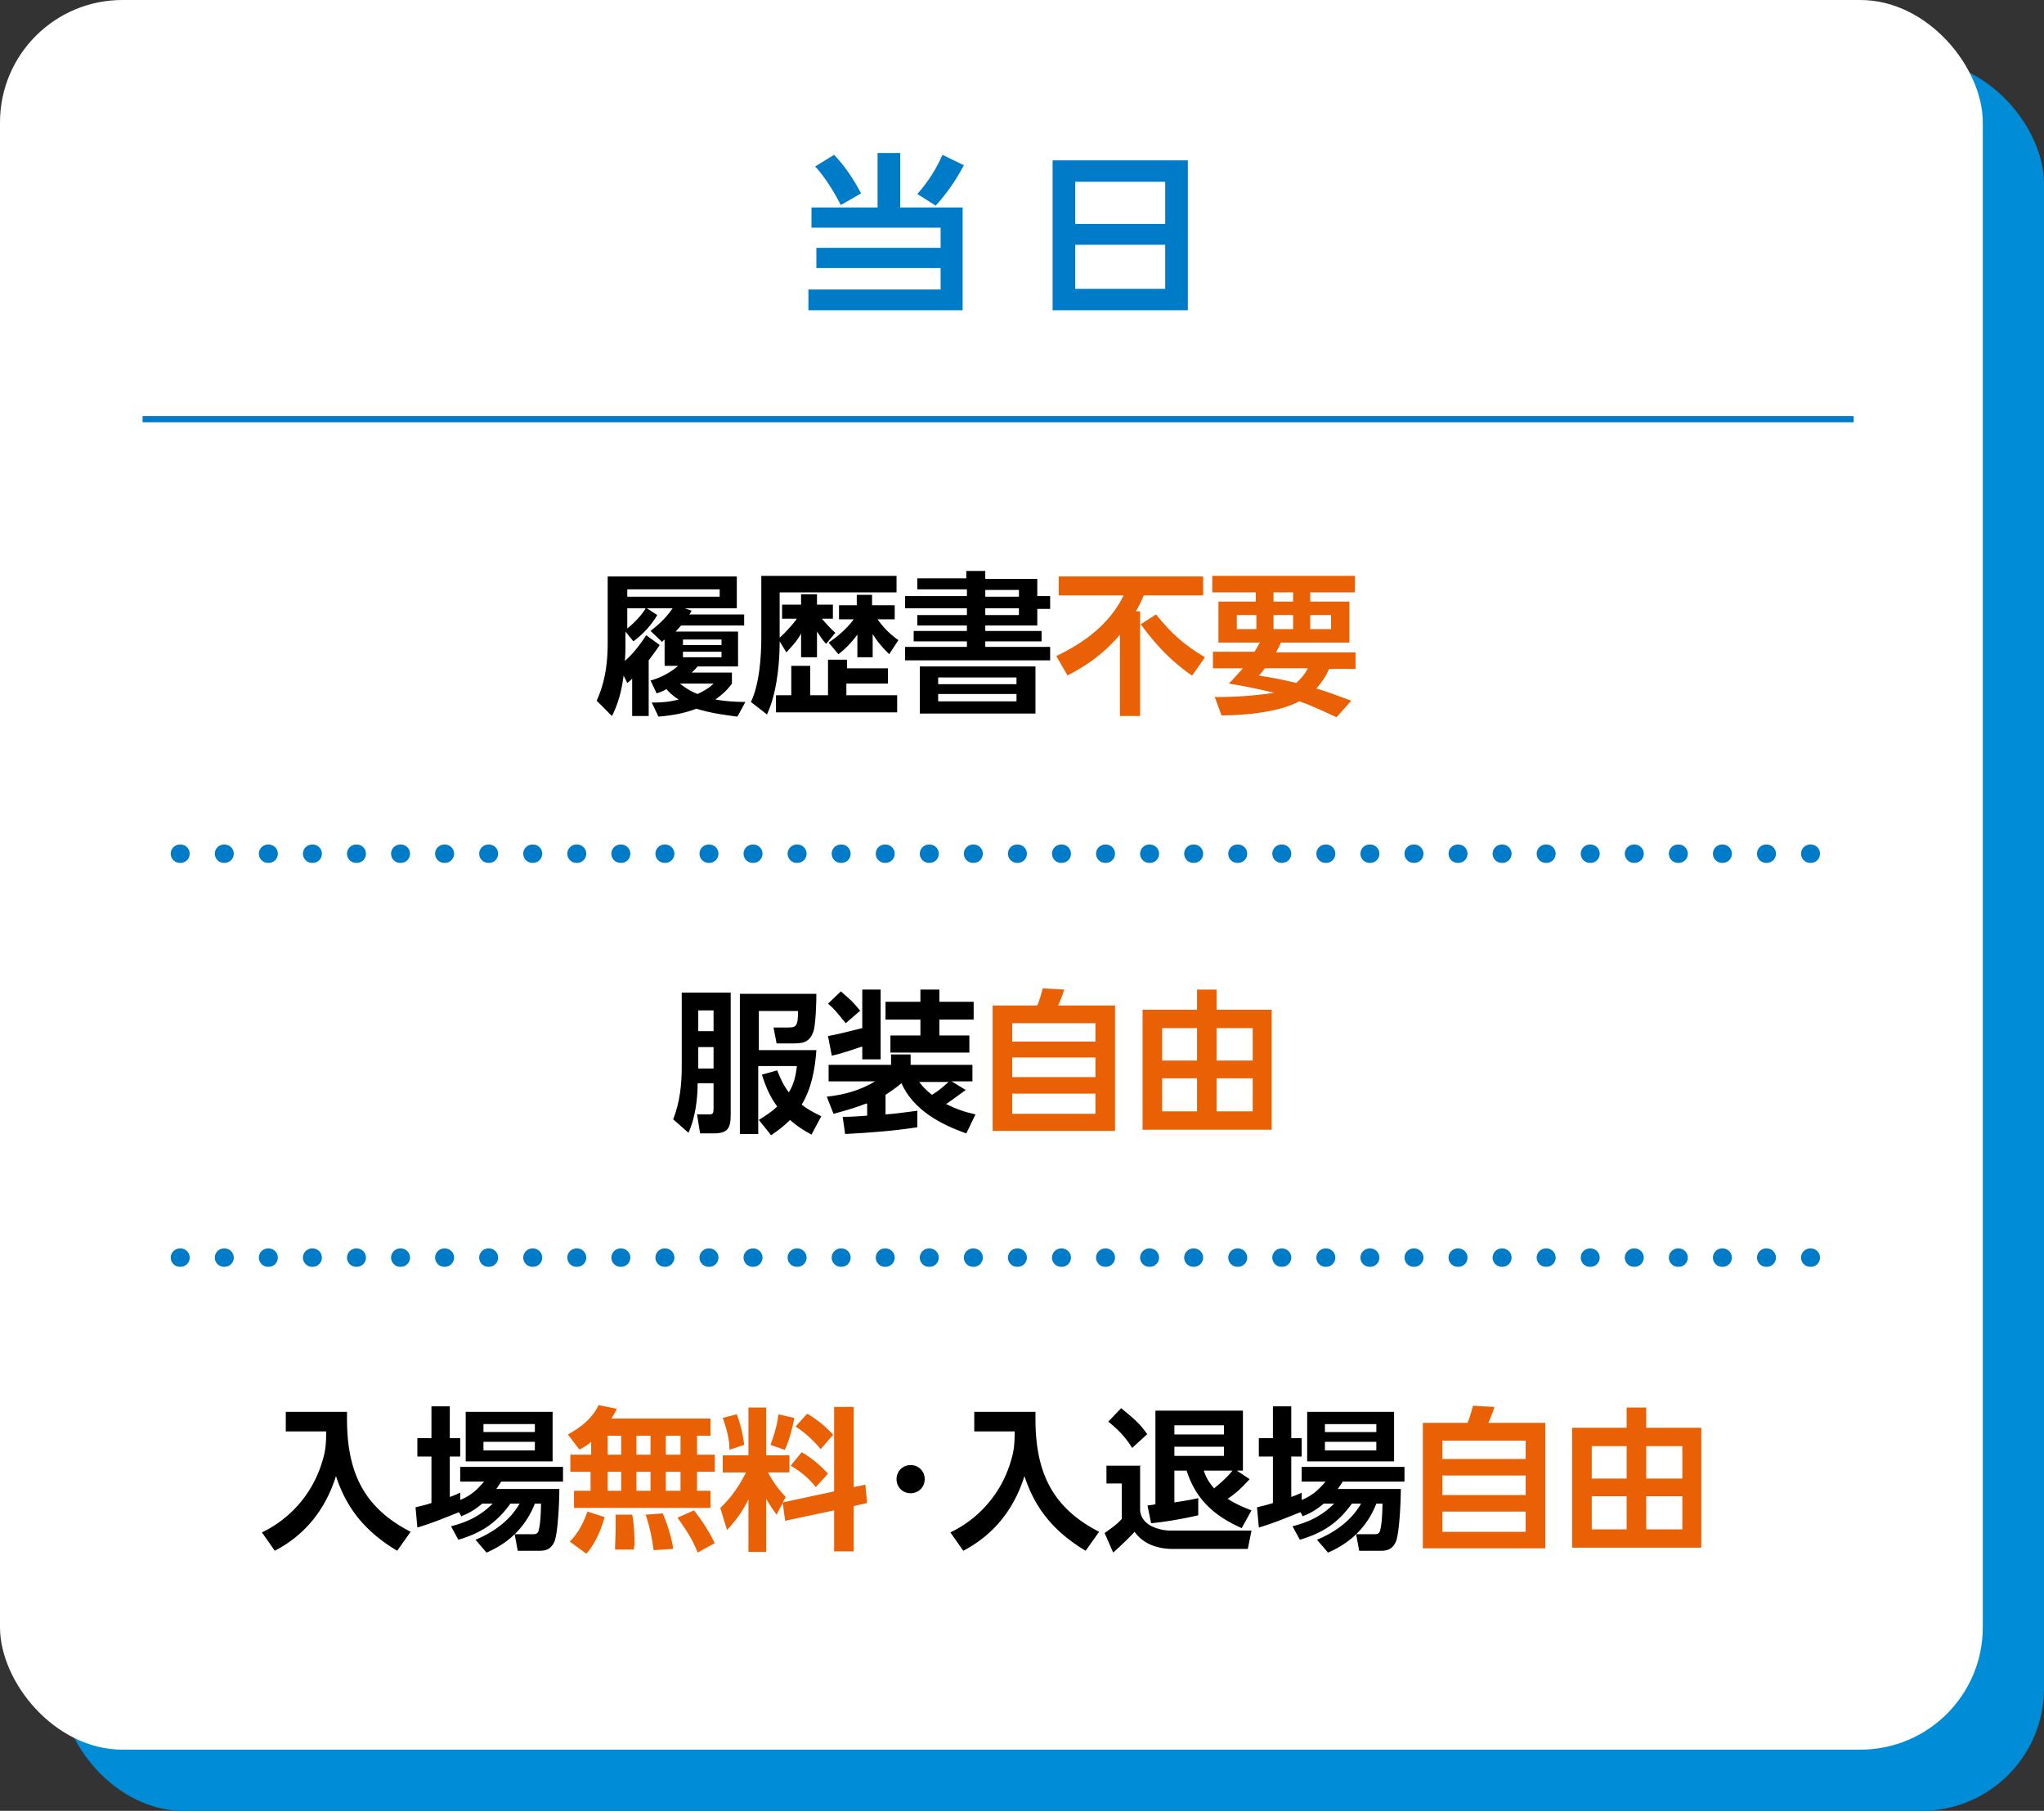
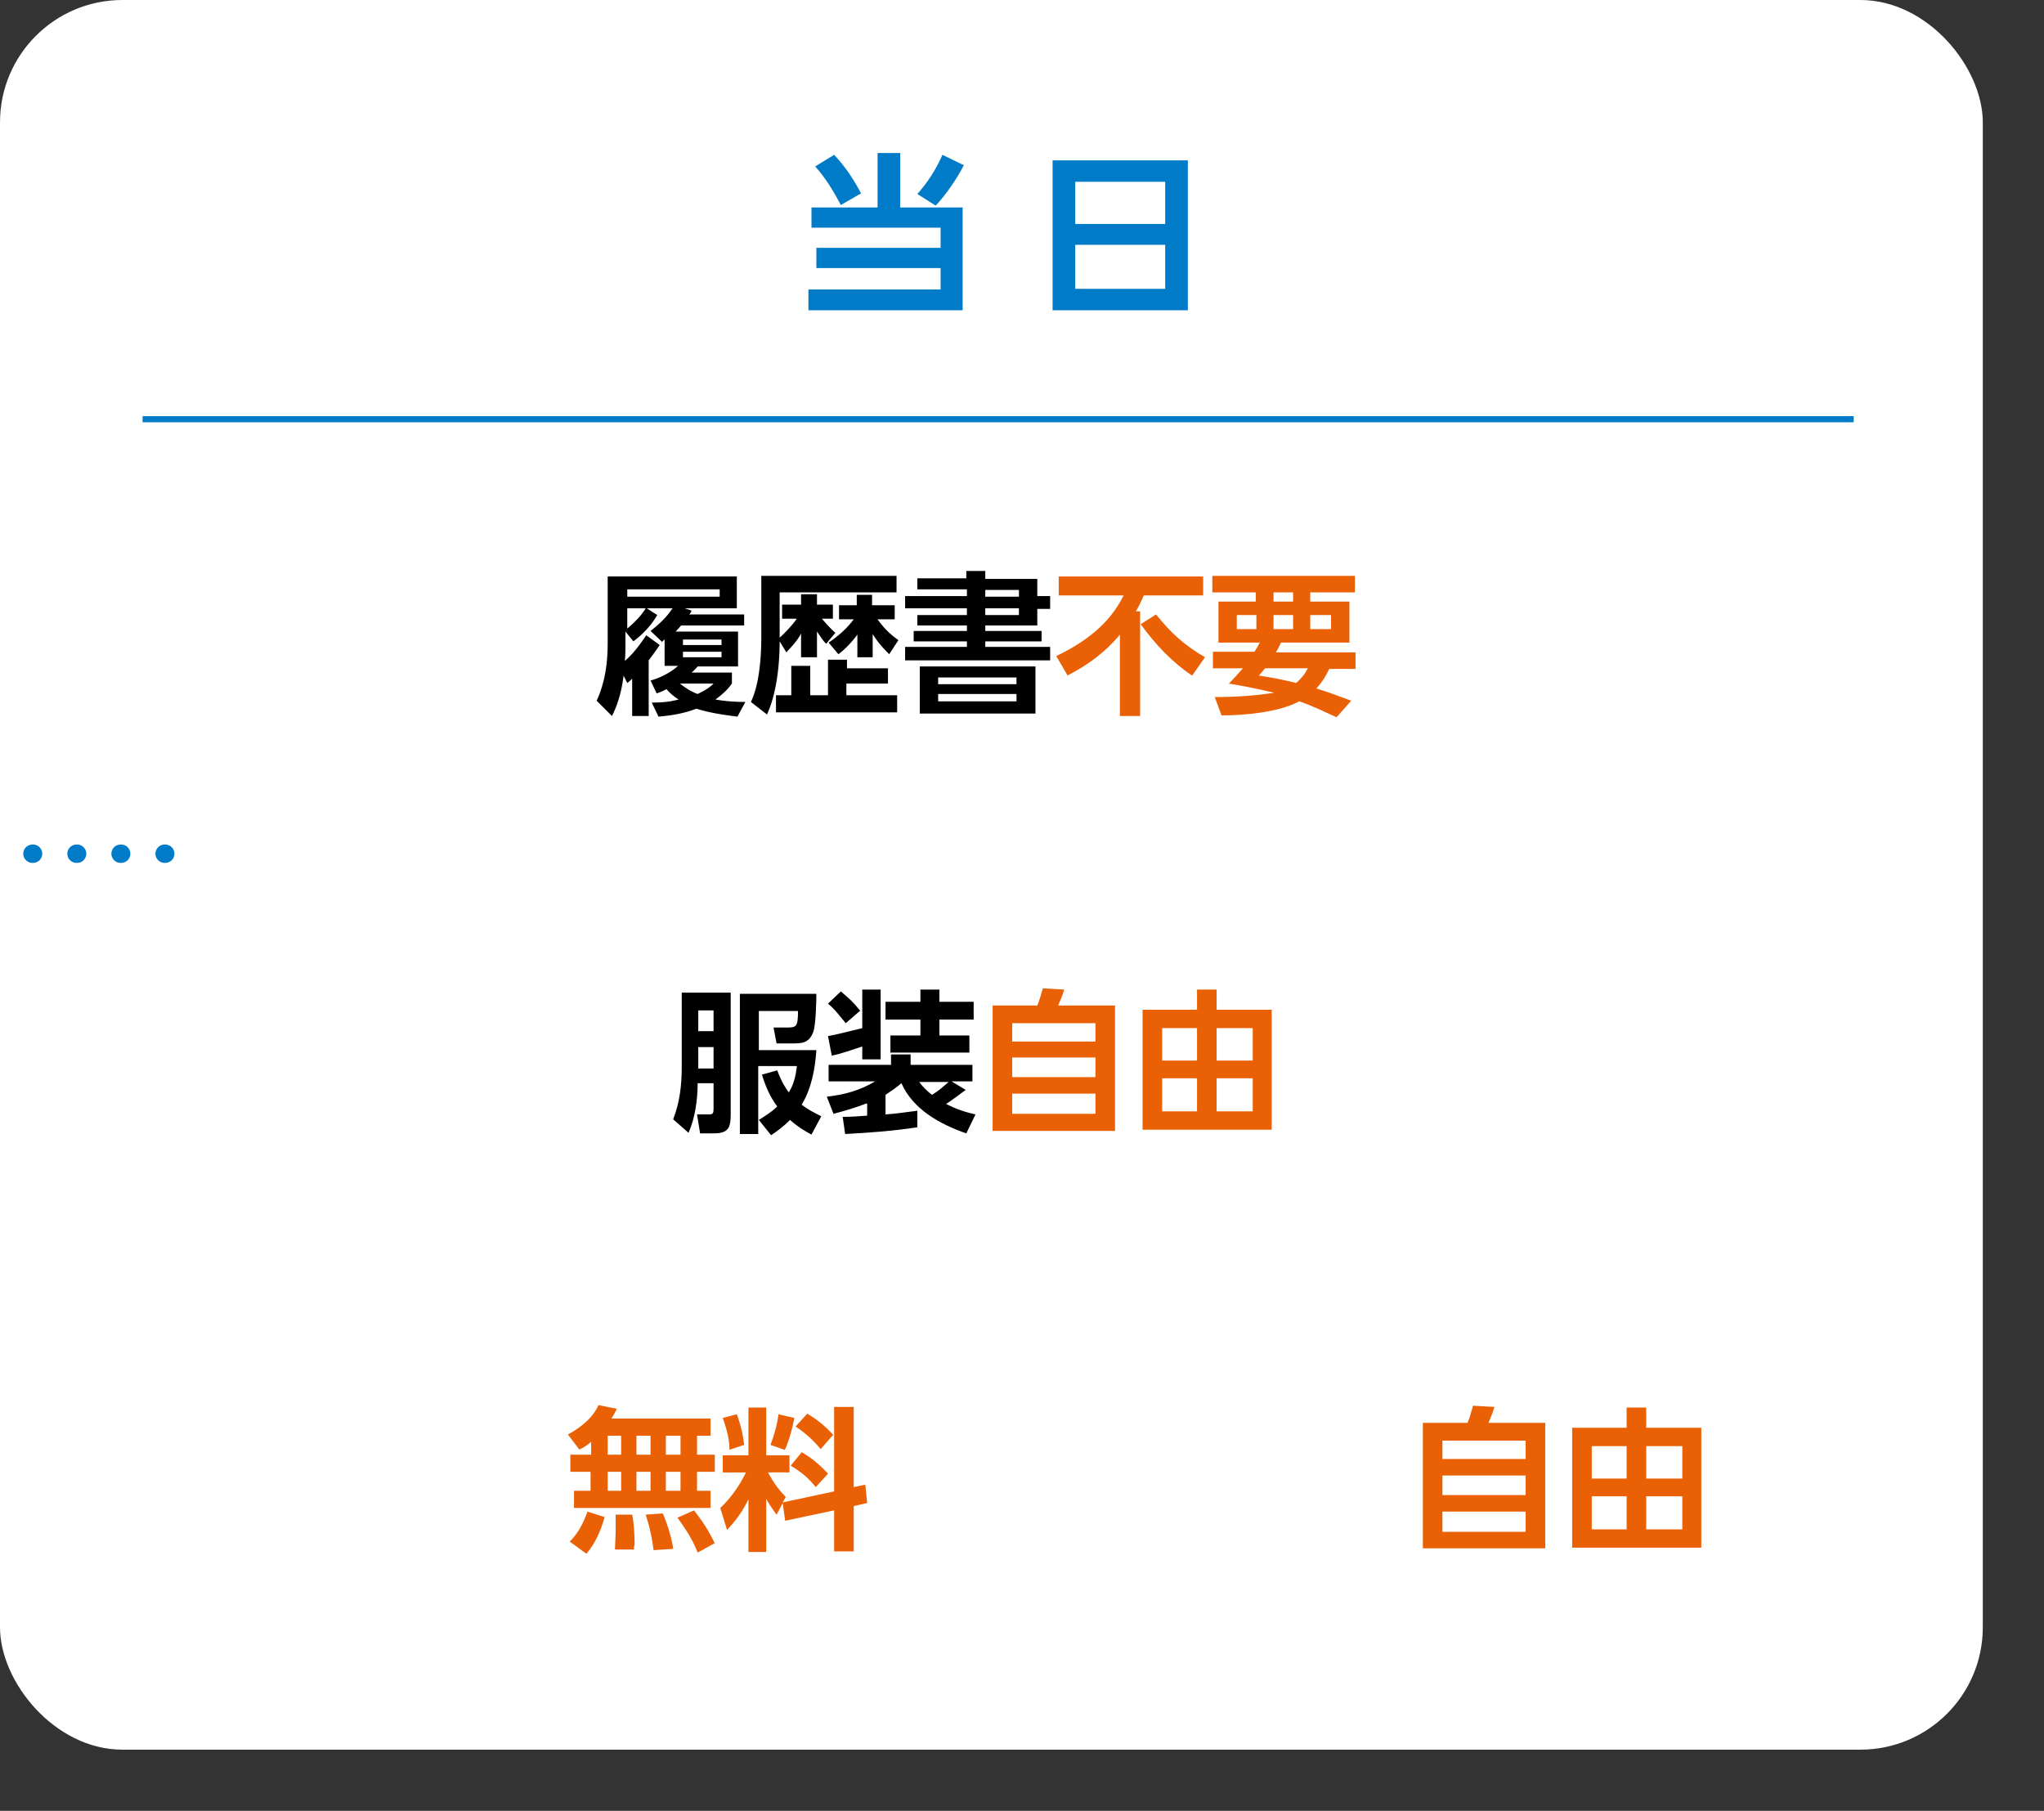
<svg xmlns="http://www.w3.org/2000/svg" id="_レイヤー_2" data-name="レイヤー 2" viewBox="0 0 33.4 29.59">
  <rect x="0" y="0" width="33.4" height="29.59" fill="#333333" stroke="none" />
  <defs>
    <style>.cls-4,.cls-5{fill:#000;stroke-width:0}.cls-5{fill:#ea6004}</style>
  </defs>
  <g id="_レイヤー_3" data-name="レイヤー 3">
    <g stroke-width="0">
-       <rect x="1" y="1" width="32.4" height="28.59" rx="2" ry="2" fill="#008cd6" />
      <rect width="32.4" height="28.59" rx="2" ry="2" fill="#fff" />
    </g>
    <path d="M14.71 2.5v.89h1.02v1.68h-2.52v-.34h2.16v-.35h-2.03v-.33h2.03v-.33h-2.11v-.33h1.08V2.5h.36zm-.64.66l-.33.19c-.11-.21-.26-.46-.42-.63l.31-.19c.18.19.32.4.44.63zm1.22.2l-.3-.19c.17-.19.31-.41.41-.64l.35.17c-.12.23-.29.48-.47.67zm4.12-.74v2.45H17.2V2.62h2.21zm-.37 1.04v-.69h-1.47v.69h1.47zm-1.47 1.06h1.47V4h-1.47v.72z" fill="#007bc7" stroke-width="0" />
    <path stroke-miterlimit="10" stroke-width=".1" fill="none" stroke="#007bc7" d="M2.33 6.85h27.96" />
    <path class="cls-4" d="M11.3 9.98s-.02.05-.04.06h.9v.18h-1.03s-.06.07-.09.1h1.02v.57h-.66s-.06.07-.1.1h.66v.18c-.08.11-.16.18-.27.26.17.03.33.04.49.04l-.13.24c-.23-.03-.45-.06-.67-.13-.21.08-.4.11-.62.13l-.11-.23c.16 0 .29-.01.44-.05a.82.82 0 01-.2-.17c-.05.03-.1.05-.16.07l-.1-.21c.15-.04.33-.13.45-.24h-.22v-.43s-.03.02-.04.04l-.19-.18c.14-.11.26-.22.36-.37h-.42l.17.11c-.1.17-.23.31-.39.43l-.13-.16v.18c0 .1 0 .2-.01.3.14-.12.25-.27.35-.42l.22.16c-.06.09-.12.17-.18.25v.91h-.27v-.61s-.05.05-.08.07l-.06-.12c-.03.23-.08.44-.19.66l-.25-.25c.14-.31.18-.62.18-.95V9.42h2.11v.52h-.85l.09.03zm-1.05-.35v.12h1.51v-.12h-1.51zm0 .31v.33c.1-.08.24-.22.3-.33h-.3zm1.41 1.23h-.55c.09.07.18.13.29.17.1-.05.18-.09.26-.17zm-.5-.72v.09h.63v-.09h-.63zm0 .2v.09h.63v-.09h-.63zm1.38 1.03l-.27-.21c.14-.29.17-.74.17-1.06v-1h2.21v.27h-1.91v.74c.08-.07.22-.22.28-.31h-.24v-.23h.31v-.17h.26v.17h.26v.23h-.18c.07.08.14.16.22.23l-.15.18c-.06-.06-.1-.13-.15-.2v.42h-.26v-.39c-.06.12-.15.21-.24.31l-.11-.18c0 .38-.05.86-.21 1.2zm1.96-.51h-.67v.19h.83v.28h-1.98v-.28h.25v-.48h.31v.48h.29v-.58h.31v.14h.67v.25zm-.79-1.05v-.23H14v-.17h.25v.17h.37v.23h-.28c.1.14.2.24.34.34l-.15.23c-.11-.11-.19-.2-.27-.33v.38h-.25v-.37c-.09.12-.19.23-.31.32l-.16-.19c.15-.1.3-.23.41-.38h-.24zm2.08-.66v-.13h.31v.13h.85v.28h.21v.21h-.21v.27h-.85v.09h.92v.17h-.92v.09h1.06v.22h-2.37v-.22h1.01v-.09h-.87v-.17h.87v-.09h-.81v-.17h.81v-.11h-1.01v-.2h1.01v-.11h-.81v-.18h.81zm1.13 1.43v.77h-1.89v-.77h1.89zm-1.59.29h1.28v-.11h-1.28v.11zm0 .28h1.28v-.12h-1.28v.12zm.77-1.82v.11h.55v-.11h-.55zm0 .3v.11h.55v-.11h-.55z" />
    <path class="cls-5" d="M17.44 11.03l-.18-.31c.46-.22.87-.52 1.1-.99H17.3v-.31h2.36v.31h-.97c-.04.09-.08.18-.13.26h.07v1.71h-.33v-1.33c-.24.29-.53.5-.86.67zm2.25-.29l-.21.3c-.34-.23-.6-.51-.84-.84l.25-.16c.25.31.46.5.8.7zm.88-.24h-.66v-.67h.61v-.15h-.71v-.27h2.33v.27h-.73v.15h.64v.67h-1.12c-.02.06-.05.1-.08.16h1.3v.27h-.43c-.06.13-.12.22-.21.32.2.06.38.13.57.2l-.24.27c-.2-.09-.4-.19-.61-.26-.33.18-.9.23-1.27.23l-.11-.3c.33 0 .65-.02.97-.07-.25-.06-.49-.11-.74-.15.08-.08.15-.16.23-.25h-.49v-.27h.68c.03-.05.06-.1.09-.16zm-.36-.22h.32v-.23h-.32v.23zm1.17.64h-.71s-.06.08-.1.12c.21.03.41.07.61.12.08-.07.14-.14.19-.24zm-.57-1.09h.32v-.15h-.32v.15zm0 .45h.32v-.23h-.32v.23zm.6 0h.34v-.23h-.34v.23z" />
-     <path class="cls-4" d="M5.67 23.07v.11c0 .86.26 1.45 1.04 1.85l-.22.31c-.5-.3-.82-.67-1-1.22-.17.54-.5.96-1 1.22l-.21-.3a1.868 1.868 0 00.98-1.14c.06-.18.07-.31.07-.51h-.66v-.32h.98zm1.87 1.71l-.04-.07c-.23.09-.44.18-.68.25l-.03-.33c.08-.02.17-.04.26-.07v-.76h-.23v-.3h.23v-.52h.3v.52h.17v.3h-.17v.66c.06-.02.11-.04.17-.07v.12c.17-.07.27-.16.39-.3h-.39v-.24H9.2v.24H8.19s-.05.08-.08.12h1.03c0 .18-.02.71-.08.86-.05.11-.12.15-.24.15h-.36l-.05-.27h.3c.08 0 .09-.04.1-.1.02-.08.03-.28.03-.4h-.1c-.15.38-.42.64-.79.8l-.18-.21c.29-.12.56-.31.72-.59h-.15c-.23.32-.48.48-.85.59l-.12-.22c.27-.07.48-.17.68-.37h-.17c-.11.09-.2.15-.33.2zm1.49-1.71v.81H7.61v-.81h1.42zm-1.13.2v.13h.84v-.13H7.9zm0 .29v.14h.84v-.14H7.9z" />
    <path class="cls-5" d="M9.47 23.69l-.19-.25c.2-.11.4-.26.5-.48l.3.06c-.03.06-.05.1-.09.16h1.62v.28h-.22v.31h.29v.28h-.29v.31h.22v.28H9.38v-.28h.27v-.31h-.33v-.28h.34v-.21c-.07.06-.12.09-.2.13zm.1 1.69l-.26-.19c.14-.14.22-.3.29-.49l.28.09c-.06.21-.15.43-.3.6zm.36-1.92v.31h.22v-.31h-.22zm0 .59v.31h.22v-.31h-.22zm.43 1.21v.06h-.31c0-.1.01-.21.01-.32v-.25h.27c.03.13.04.37.04.51zm.04-1.8v.31h.23v-.31h-.23zm0 .59v.31h.23v-.31h-.23zm.59 1.26l-.31.02c-.03-.22-.06-.37-.13-.58l.28-.02c.07.16.15.41.17.58zm-.11-1.85v.31h.24v-.31h-.24zm0 .59v.31h.24v-.31h-.24zm.81 1.16l-.29.16c-.08-.21-.2-.39-.33-.57l.27-.12c.14.18.24.33.34.54zm1-.46c-.06-.08-.12-.17-.17-.26v.87h-.29v-.86c-.1.2-.2.34-.35.5l-.11-.36c.18-.17.31-.36.42-.58h-.38v-.28h.42V23h.29v.78h.38v.28h-.35c.08.15.17.28.29.4l-.05.09.84-.18v-1.38h.32v1.31l.19-.04.03.3-.22.05v.74h-.32v-.67l-.8.17-.04-.29-.1.19zm-.53-1.14l-.24.08c0-.18-.05-.35-.11-.52l.23-.06c.06.16.1.33.12.5zm.66.08l-.23-.08c.06-.16.11-.33.13-.5l.26.06c-.03.16-.09.39-.16.53zm.72.38l-.21.23c-.12-.15-.24-.25-.41-.35l.18-.22c.16.09.3.21.43.35zm.07-.62l-.2.23a1.81 1.81 0 00-.41-.37l.19-.21c.17.1.29.2.43.35z" />
-     <path class="cls-4" d="M14.88 23.94c.13 0 .23.1.23.23s-.1.23-.23.23-.23-.1-.23-.23.1-.23.23-.23zm2.04-.87v.11c0 .86.26 1.45 1.04 1.85l-.22.31c-.5-.3-.82-.67-1-1.22-.17.54-.5.96-1 1.22l-.21-.3a1.868 1.868 0 00.98-1.14c.06-.18.07-.31.07-.51h-.66v-.32h.98zm1.71.87v.72c0 .08.03.15.09.21.09.09.27.14.4.14h1.33l-.06.3h-1.23c-.24 0-.48-.08-.62-.28-.11.12-.23.23-.35.34l-.14-.32c.11-.08.19-.13.28-.23v-.58h-.25v-.29h.56zm.11-.5l-.24.22c-.11-.18-.23-.3-.39-.43l.21-.22c.18.15.29.23.43.43zm.15-.39h1.42v.98h-.1l.21.14c-.11.12-.22.23-.36.32.12.08.26.14.39.19l-.16.29c-.45-.2-.75-.47-.9-.94h-.2v.52c.13-.02.26-.04.39-.07v.28c-.21.05-.54.11-.77.13l-.06-.29s.09-.01.13-.02v-1.53zm.3.24v.15H20v-.15h-.81zm0 .35v.15H20v-.15h-.81zm.95.39h-.47c.04.12.09.2.17.29.12-.1.2-.17.3-.29zm1.15.75l-.04-.07c-.23.09-.44.18-.68.25l-.03-.33c.08-.02.17-.04.26-.07v-.76h-.23v-.3h.23v-.52h.3v.52h.17v.3h-.17v.66c.06-.02.11-.04.17-.07v.12c.17-.07.27-.16.39-.3h-.39v-.24h1.68v.24h-1.01s-.05.08-.08.12h1.03c0 .18-.02.71-.08.86-.05.11-.12.15-.24.15h-.36l-.05-.27h.3c.08 0 .09-.04.1-.1.02-.08.03-.28.03-.4h-.1c-.15.38-.42.64-.79.8l-.18-.21c.29-.12.56-.31.72-.59h-.15c-.23.32-.48.48-.85.59l-.12-.22c.27-.07.48-.17.68-.37h-.17c-.11.09-.2.15-.33.2zm1.49-1.71v.81h-1.42v-.81h1.42zm-1.13.2v.13h.84v-.13h-.84zm0 .29v.14h.84v-.14h-.84z" />
    <path class="cls-5" d="M23.98 23.25c.04-.09.06-.18.09-.28l.35.02c-.02.07-.07.2-.1.26h.93v2.05h-2v-2.05h.73zm-.41.29v.3h1.36v-.3h-1.36zm0 .57v.32h1.36v-.32h-1.36zm0 .59v.33h1.36v-.33h-1.36zm4.23-1.37v1.96h-2.11v-1.96h.89V23h.32v.33h.9zm-1.79.3v.53h.57v-.53h-.57zm0 .82v.54h.57v-.54h-.57zm.89-.82v.53h.59v-.53h-.59zm0 .82v.54h.59v-.54h-.59z" />
    <path class="cls-4" d="M11.94 16.23v1.98c0 .22-.04.31-.28.31h-.22l-.05-.31h.2c.06 0 .07-.02.07-.1v-.41h-.26c0 .26-.04.57-.15.81l-.25-.22c.11-.28.14-.57.14-.86v-1.21h.8zm-.53.28v.34h.25v-.34h-.25zm0 .6v.35h.25v-.35h-.25zm1.61.31h-.63v1.11h-.3v-2.29h1.25c0 .14-.01.51-.05.62-.07.19-.19.19-.36.19h-.24l-.05-.26h.22c.15 0 .18-.01.18-.27h-.64v.64h.94c-.02.3-.08.63-.24.89.1.08.2.13.32.19l-.16.3c-.13-.07-.24-.14-.35-.24-.1.1-.19.17-.31.25l-.2-.25c.11-.07.21-.13.3-.22-.12-.16-.19-.33-.25-.52l.25-.07c.05.13.1.24.19.36.08-.13.11-.26.13-.41zm1.14.61c-.18.07-.35.12-.54.17l-.11-.28c.28-.03.54-.1.79-.25h-.76v-.27h1.02v-.17h.32v.17h1.01v.27h-.34l.23.14c-.11.08-.2.15-.32.23.16.08.3.13.48.17l-.15.31c-.43-.15-.87-.39-1.06-.82-.08.07-.17.13-.26.19v.32c.17-.01.35-.04.52-.06v.27c-.39.06-.79.09-1.18.11l-.04-.28c.13 0 .27-.01.4-.02v-.19zm-.11-1.51l-.23.2c-.1-.12-.17-.22-.29-.32l.21-.2c.16.14.18.15.32.32zm-.46.72l-.06-.31c.17-.03.39-.09.56-.13v-.63h.3v1.14h-.3v-.21c-.15.05-.35.12-.5.15zm1.76-1.07v.2h.56v.29h-.56v.26h.49v.28h-1.29v-.28h.49v-.26h-.57v-.29h.57v-.2h.31zm-.33 1.51c.06.08.13.15.21.21.1-.06.18-.13.27-.21h-.47z" />
    <path class="cls-5" d="M16.95 16.43c.04-.09.06-.18.09-.28l.35.02c-.02.07-.07.2-.1.26h.93v2.05h-2v-2.05h.73zm-.41.29v.3h1.36v-.3h-1.36zm0 .56v.32h1.36v-.32h-1.36zm0 .59v.33h1.36v-.33h-1.36zm4.24-1.37v1.96h-2.11V16.5h.89v-.33h.32v.33h.9zm-1.79.3v.53h.57v-.53h-.57zm0 .82v.54h.57v-.54h-.57zm.89-.82v.53h.59v-.53h-.59zm0 .82v.54h.59v-.54h-.59z" />
-     <path d="M2.94 20.55h26.89m-26.89-6.6h26.89" stroke-dasharray="0 0 .01 .71" fill="none" stroke="#007bc7" stroke-linecap="round" stroke-linejoin="round" stroke-width=".3" />
+     <path d="M2.94 20.55m-26.89-6.6h26.89" stroke-dasharray="0 0 .01 .71" fill="none" stroke="#007bc7" stroke-linecap="round" stroke-linejoin="round" stroke-width=".3" />
  </g>
</svg>